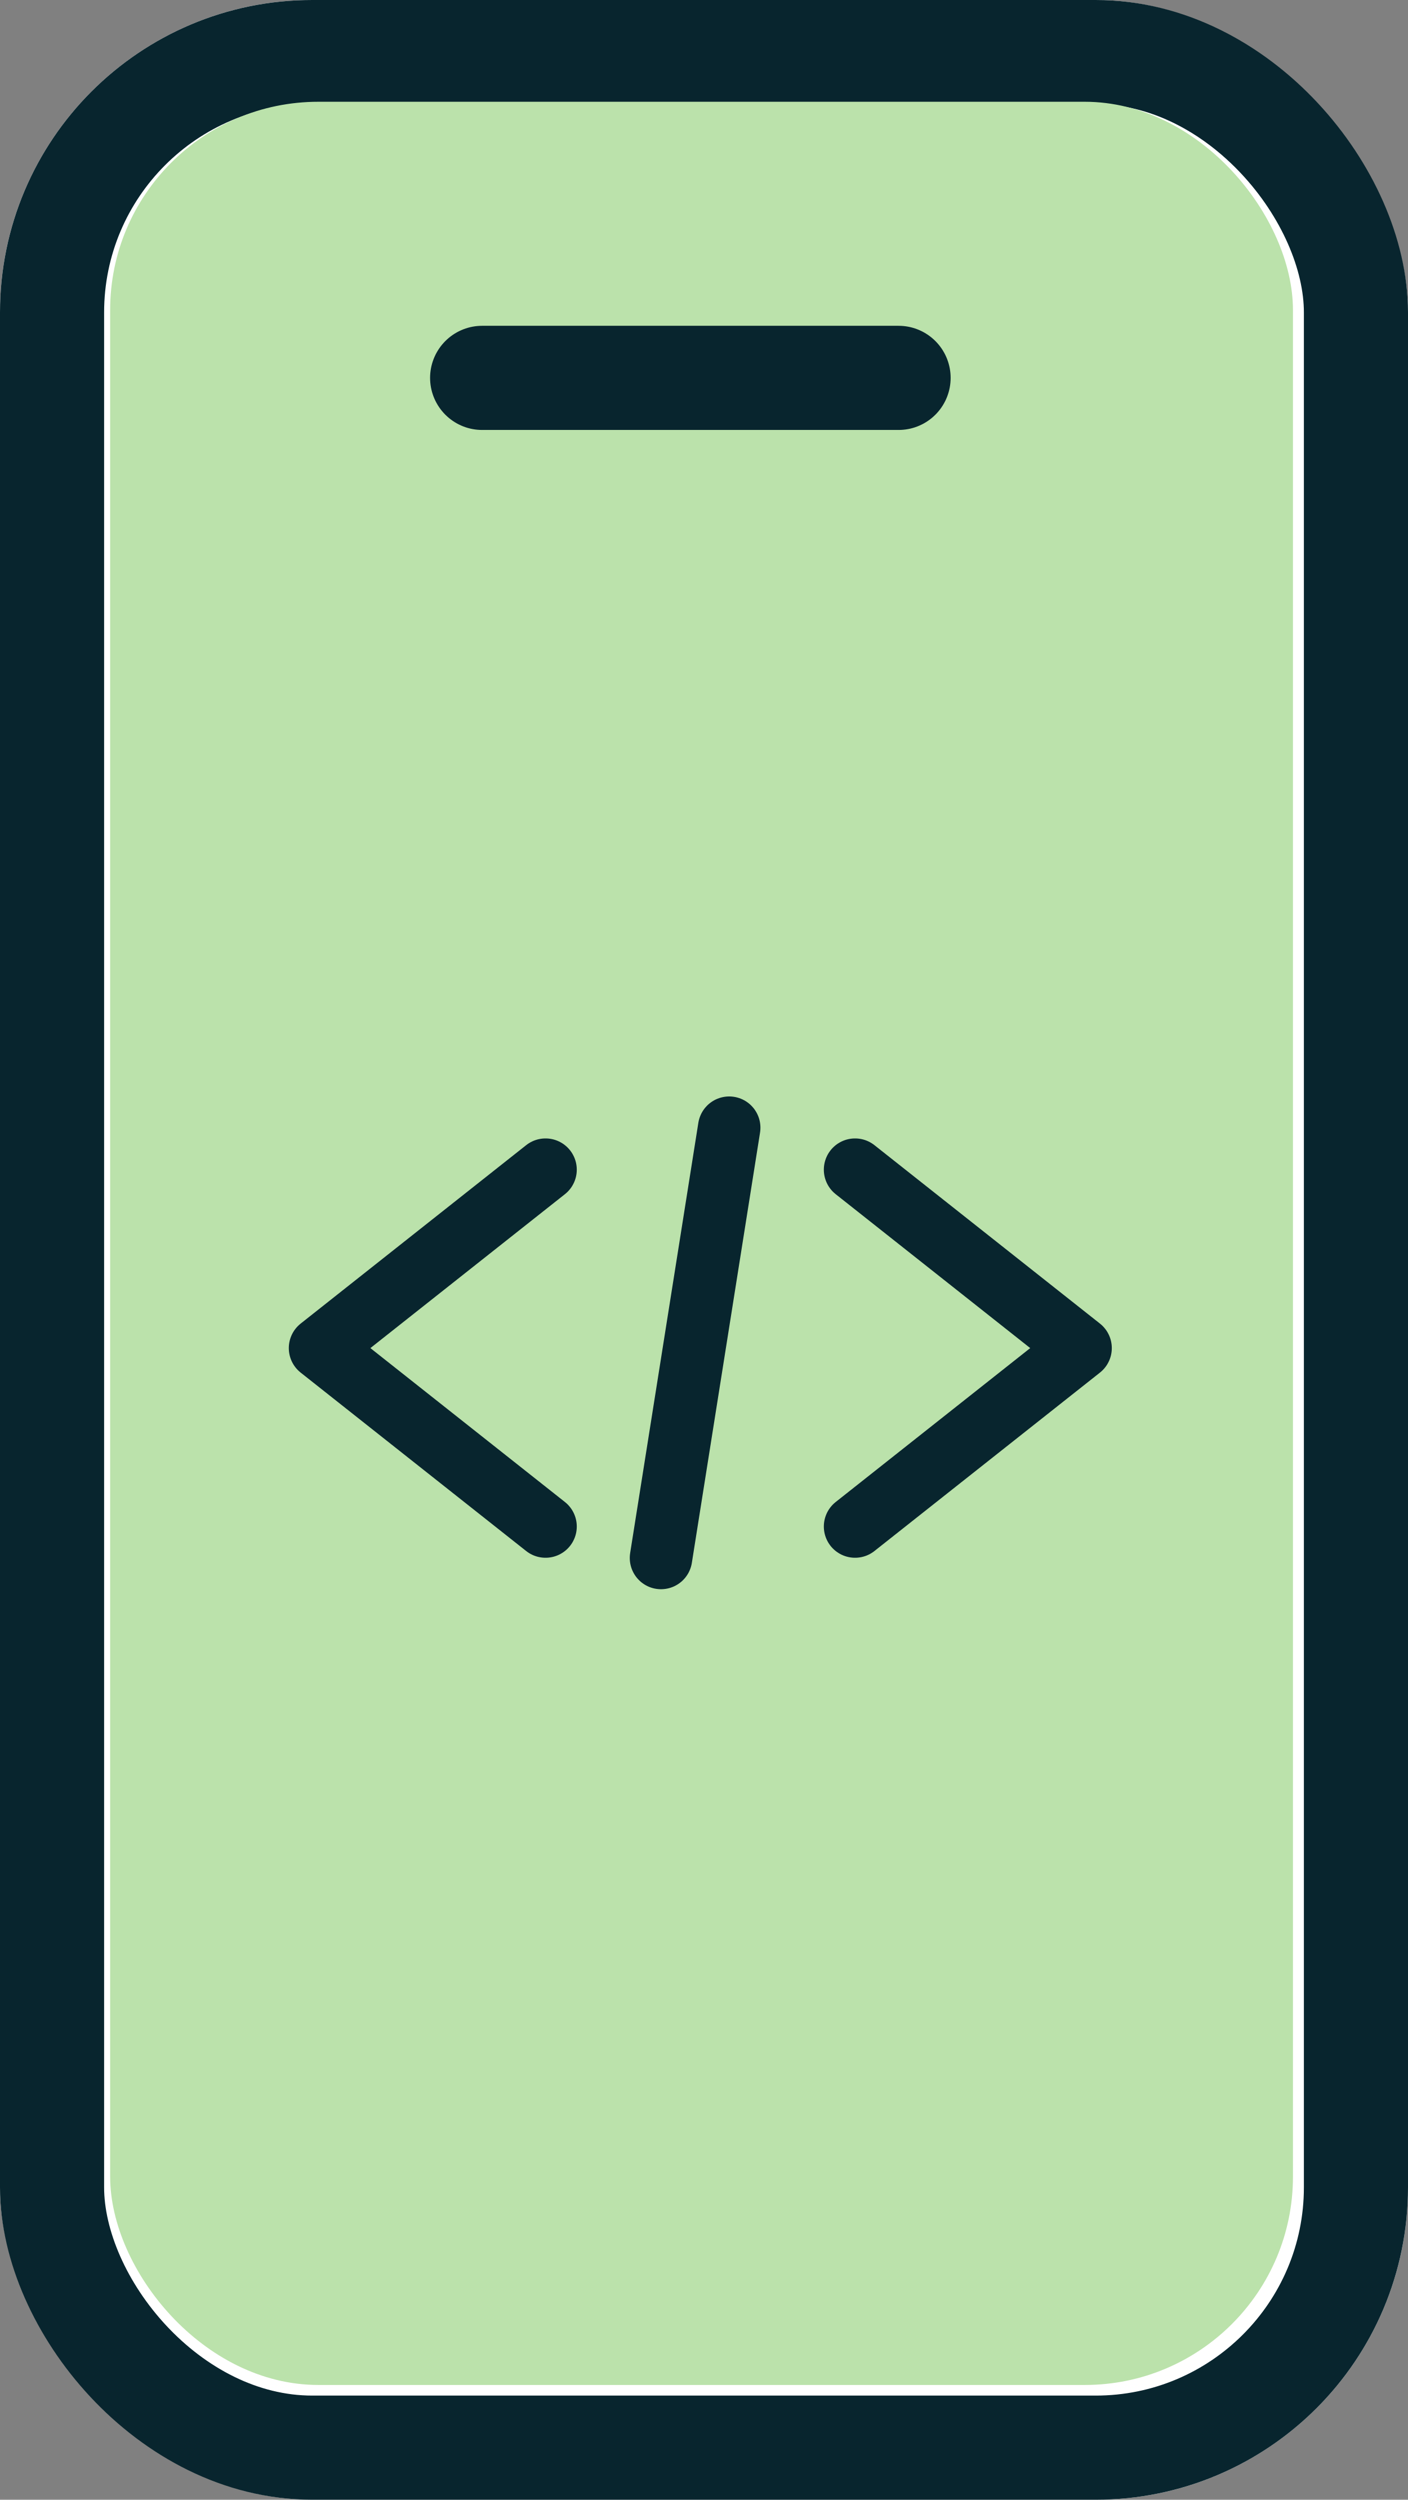
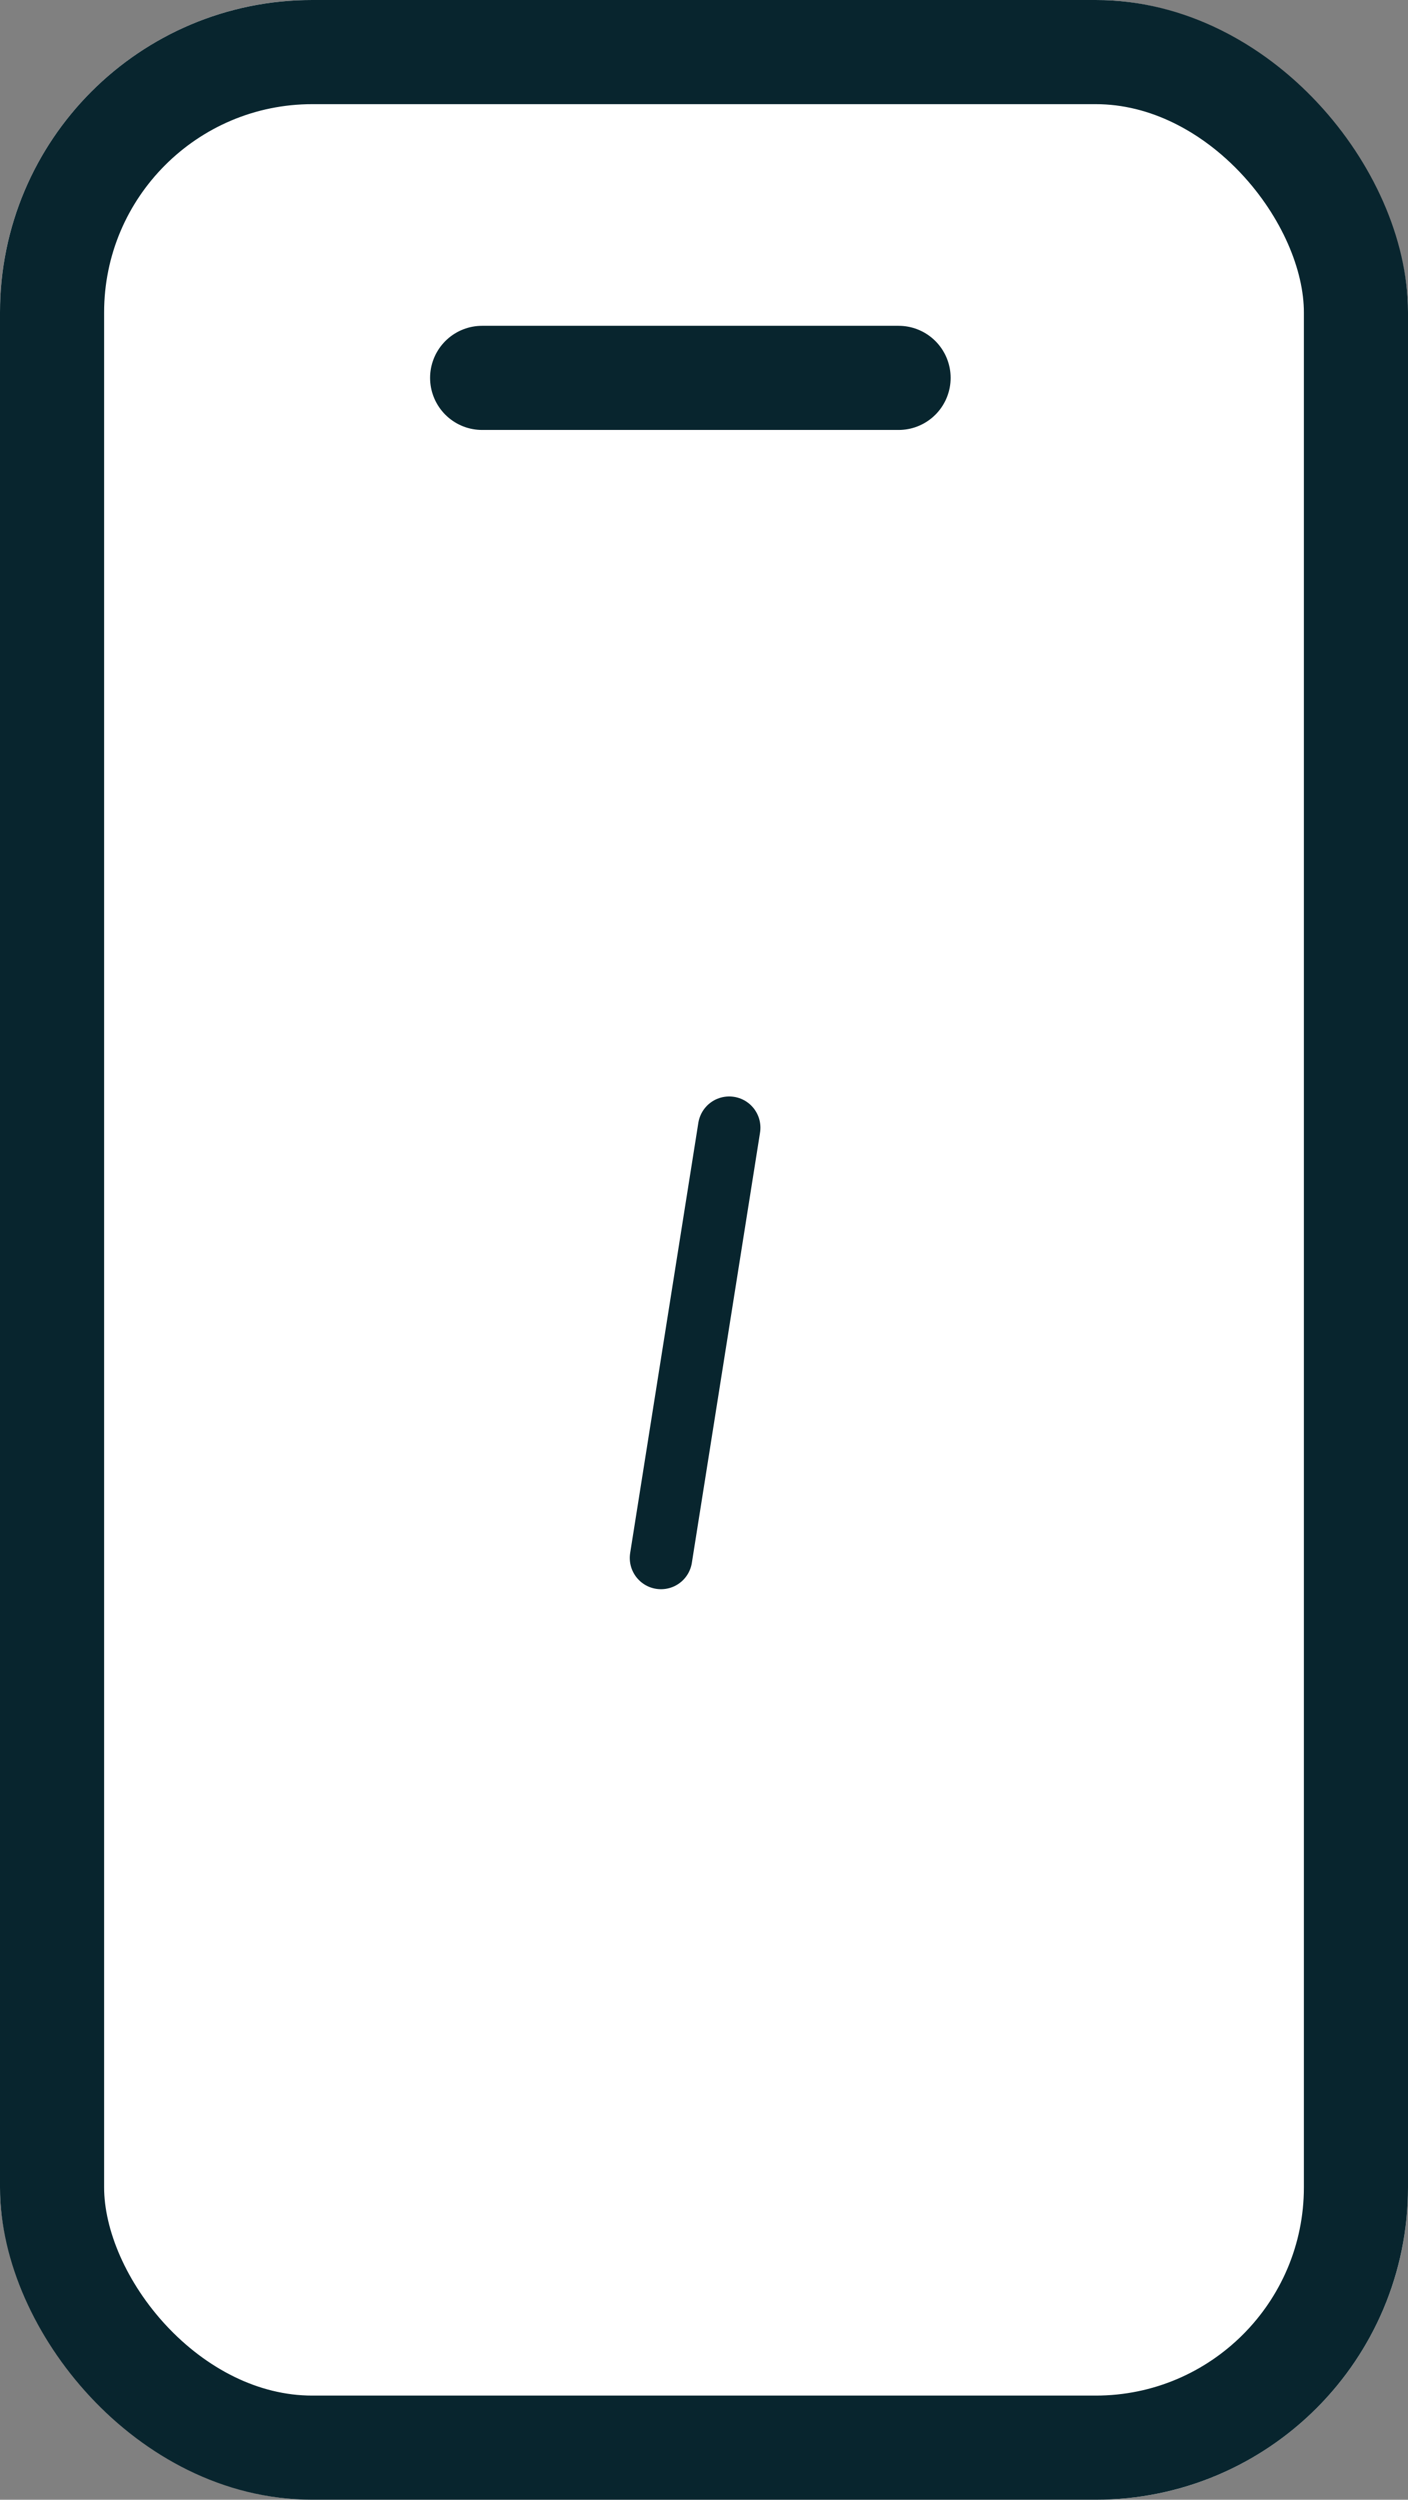
<svg xmlns="http://www.w3.org/2000/svg" width="13.524" height="24" viewBox="0 0 13.524 24">
  <rect x="0" y="0" width="13.524" height="24" fill="#808080" stroke="none" />
  <g id="Group_24153" data-name="Group 24153" transform="translate(-14.398)">
    <g id="Rectangle_7838" data-name="Rectangle 7838" transform="translate(14.398)" fill="#fff" stroke="#08252e" stroke-width="1">
      <rect width="13.524" height="24" rx="3" stroke="none" />
      <rect x="0.5" y="0.5" width="12.524" height="23" rx="2.5" fill="none" />
    </g>
    <g id="Group_23453" data-name="Group 23453" transform="translate(15.456 0.977)">
-       <rect id="Rectangle_7850" data-name="Rectangle 7850" width="11.361" height="21.921" rx="2" transform="translate(0 0)" fill="#bbe2ab" />
      <g id="Group_24154" data-name="Group 24154" transform="translate(2.016 9.85)">
        <g id="Group_23437" data-name="Group 23437" transform="translate(0 0)">
-           <path id="Path_27244" data-name="Path 27244" d="M3.666,2.874,1.5,4.587,3.666,6.3" transform="translate(-1.5 -2.471)" fill="none" stroke="#08252e" stroke-linecap="round" stroke-linejoin="round" stroke-width="0.6" />
-           <path id="Path_27245" data-name="Path 27245" d="M19.013,2.874l2.166,1.713L19.013,6.3" transform="translate(-13.874 -2.471)" fill="none" stroke="#08252e" stroke-linecap="round" stroke-linejoin="round" stroke-width="0.6" />
          <line id="Line_406" data-name="Line 406" x1="0.655" y2="4.131" transform="translate(3.275)" fill="none" stroke="#08252e" stroke-linecap="round" stroke-linejoin="round" stroke-width="0.6" />
        </g>
      </g>
      <line id="Line_502" data-name="Line 502" x2="4" transform="translate(3.573 2.651)" fill="none" stroke="#08252e" stroke-linecap="round" stroke-width="1" />
    </g>
  </g>
</svg>